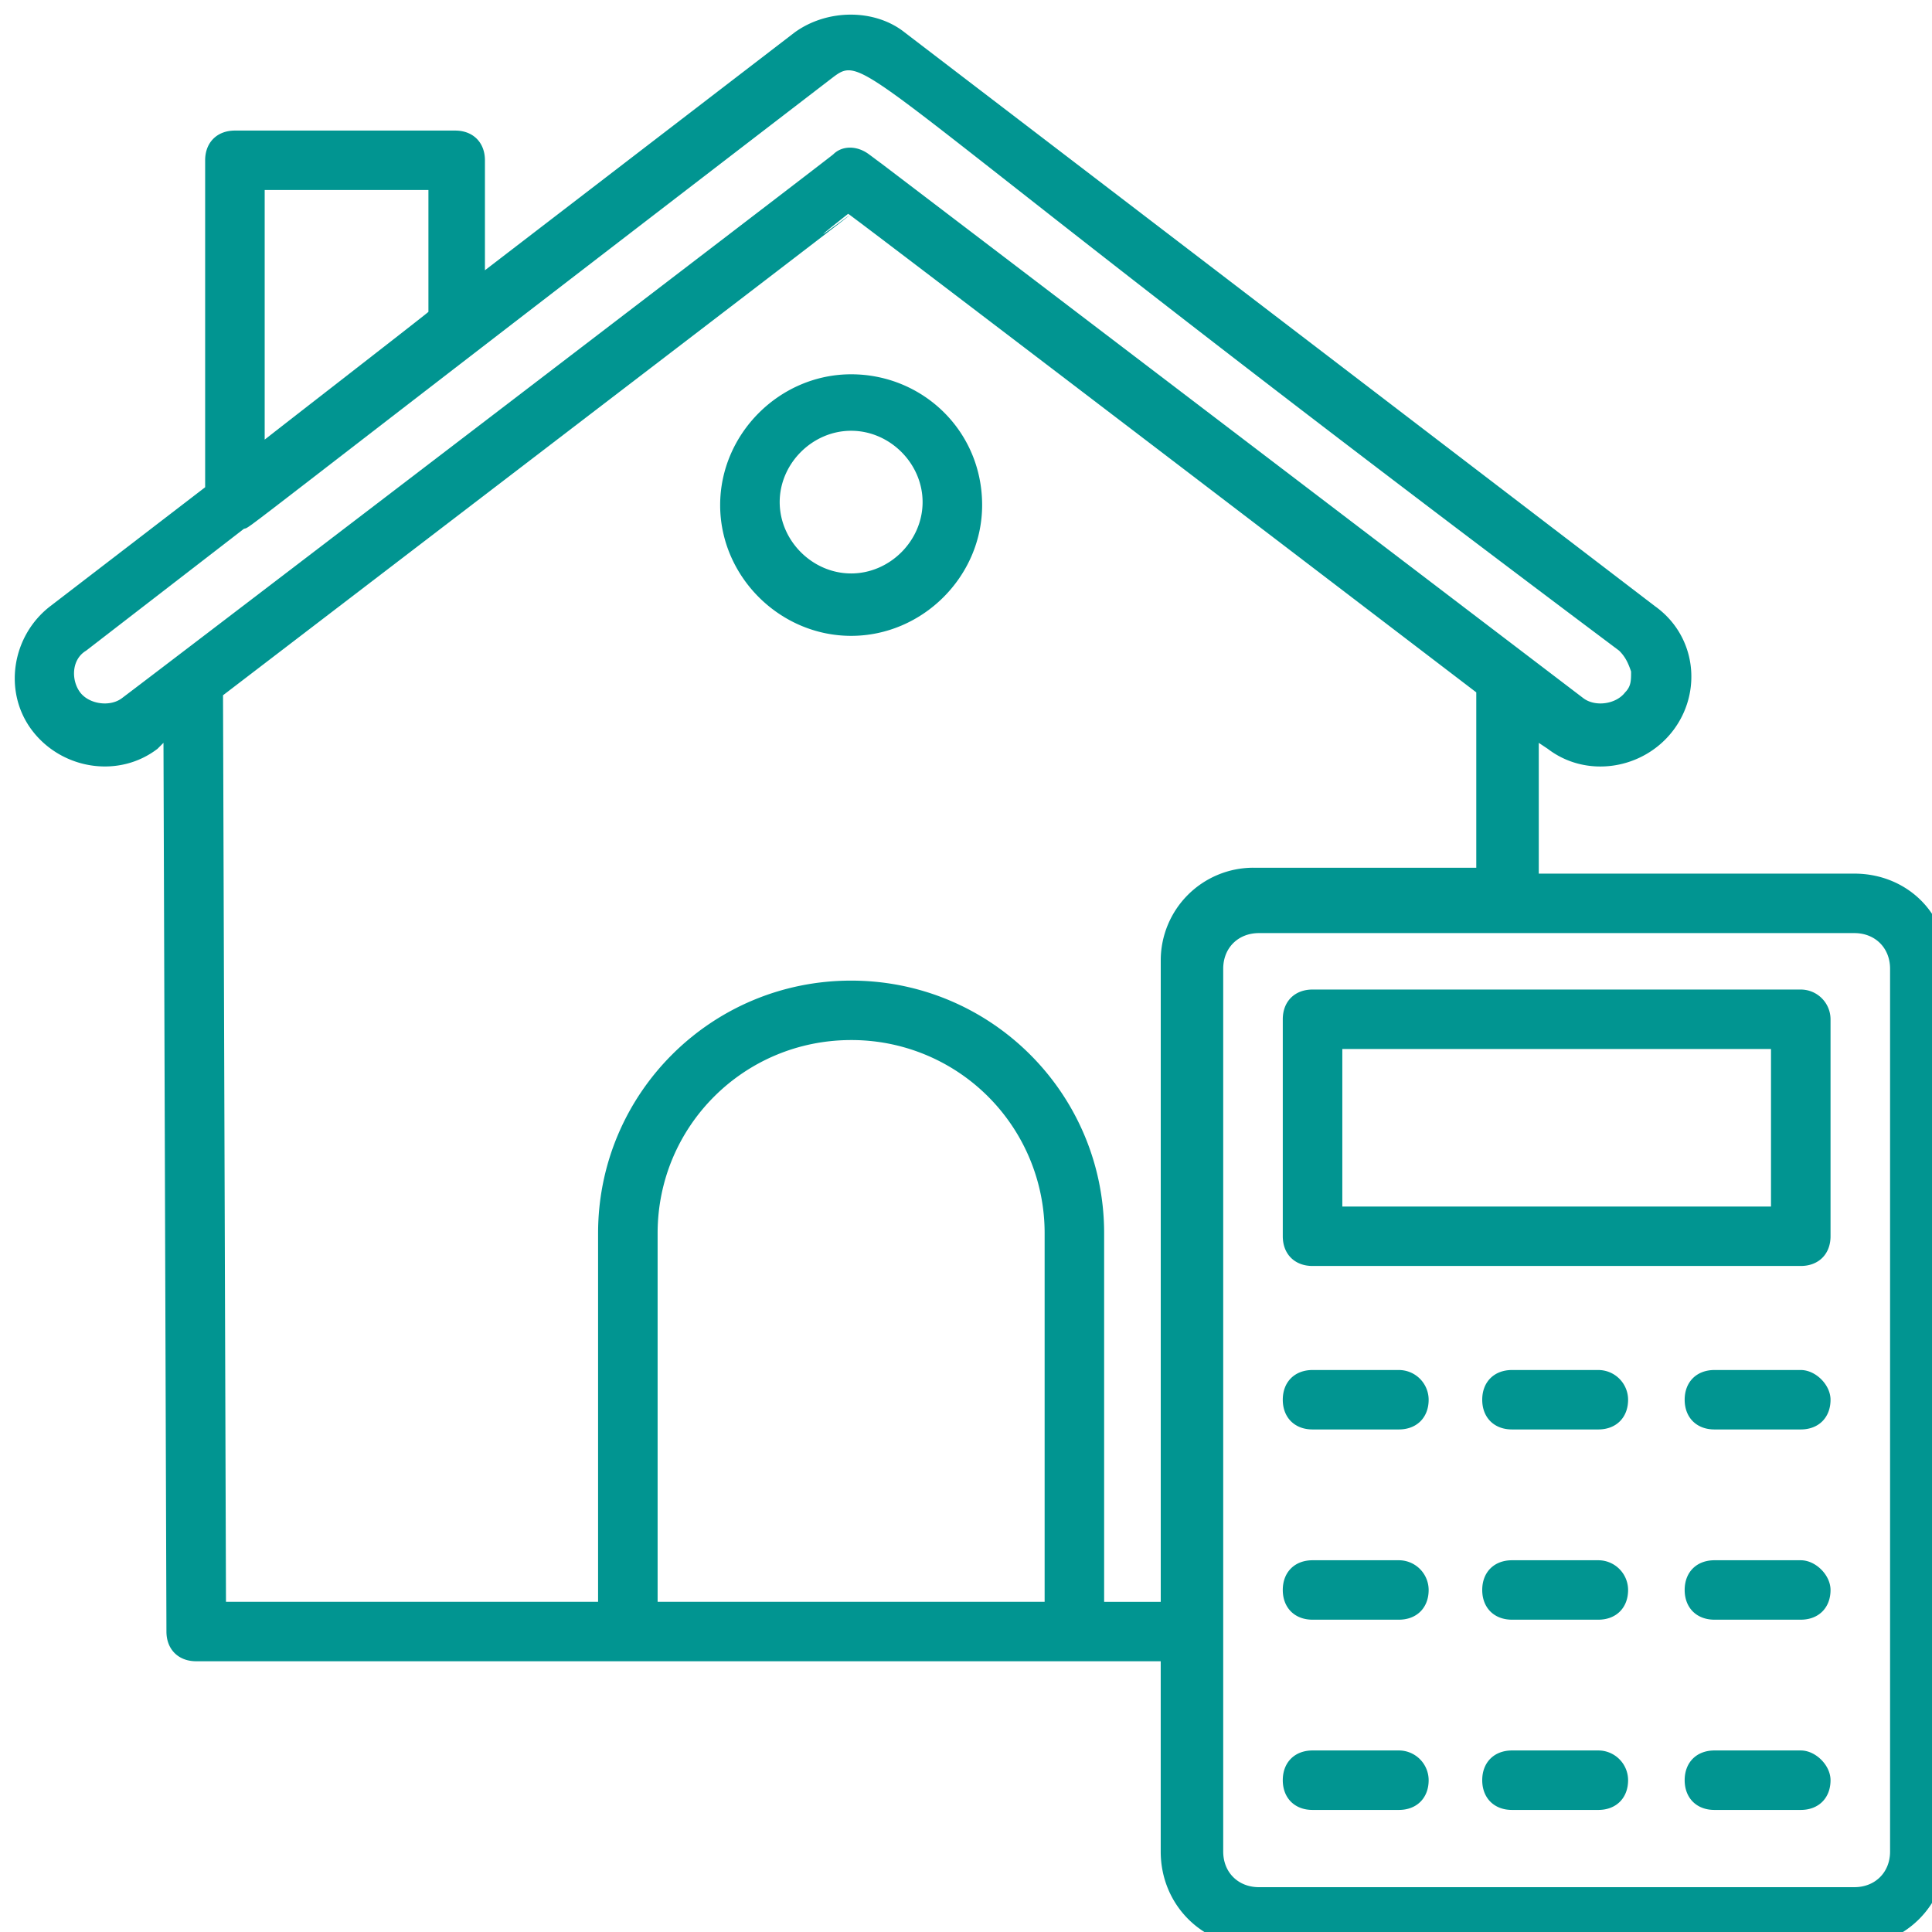
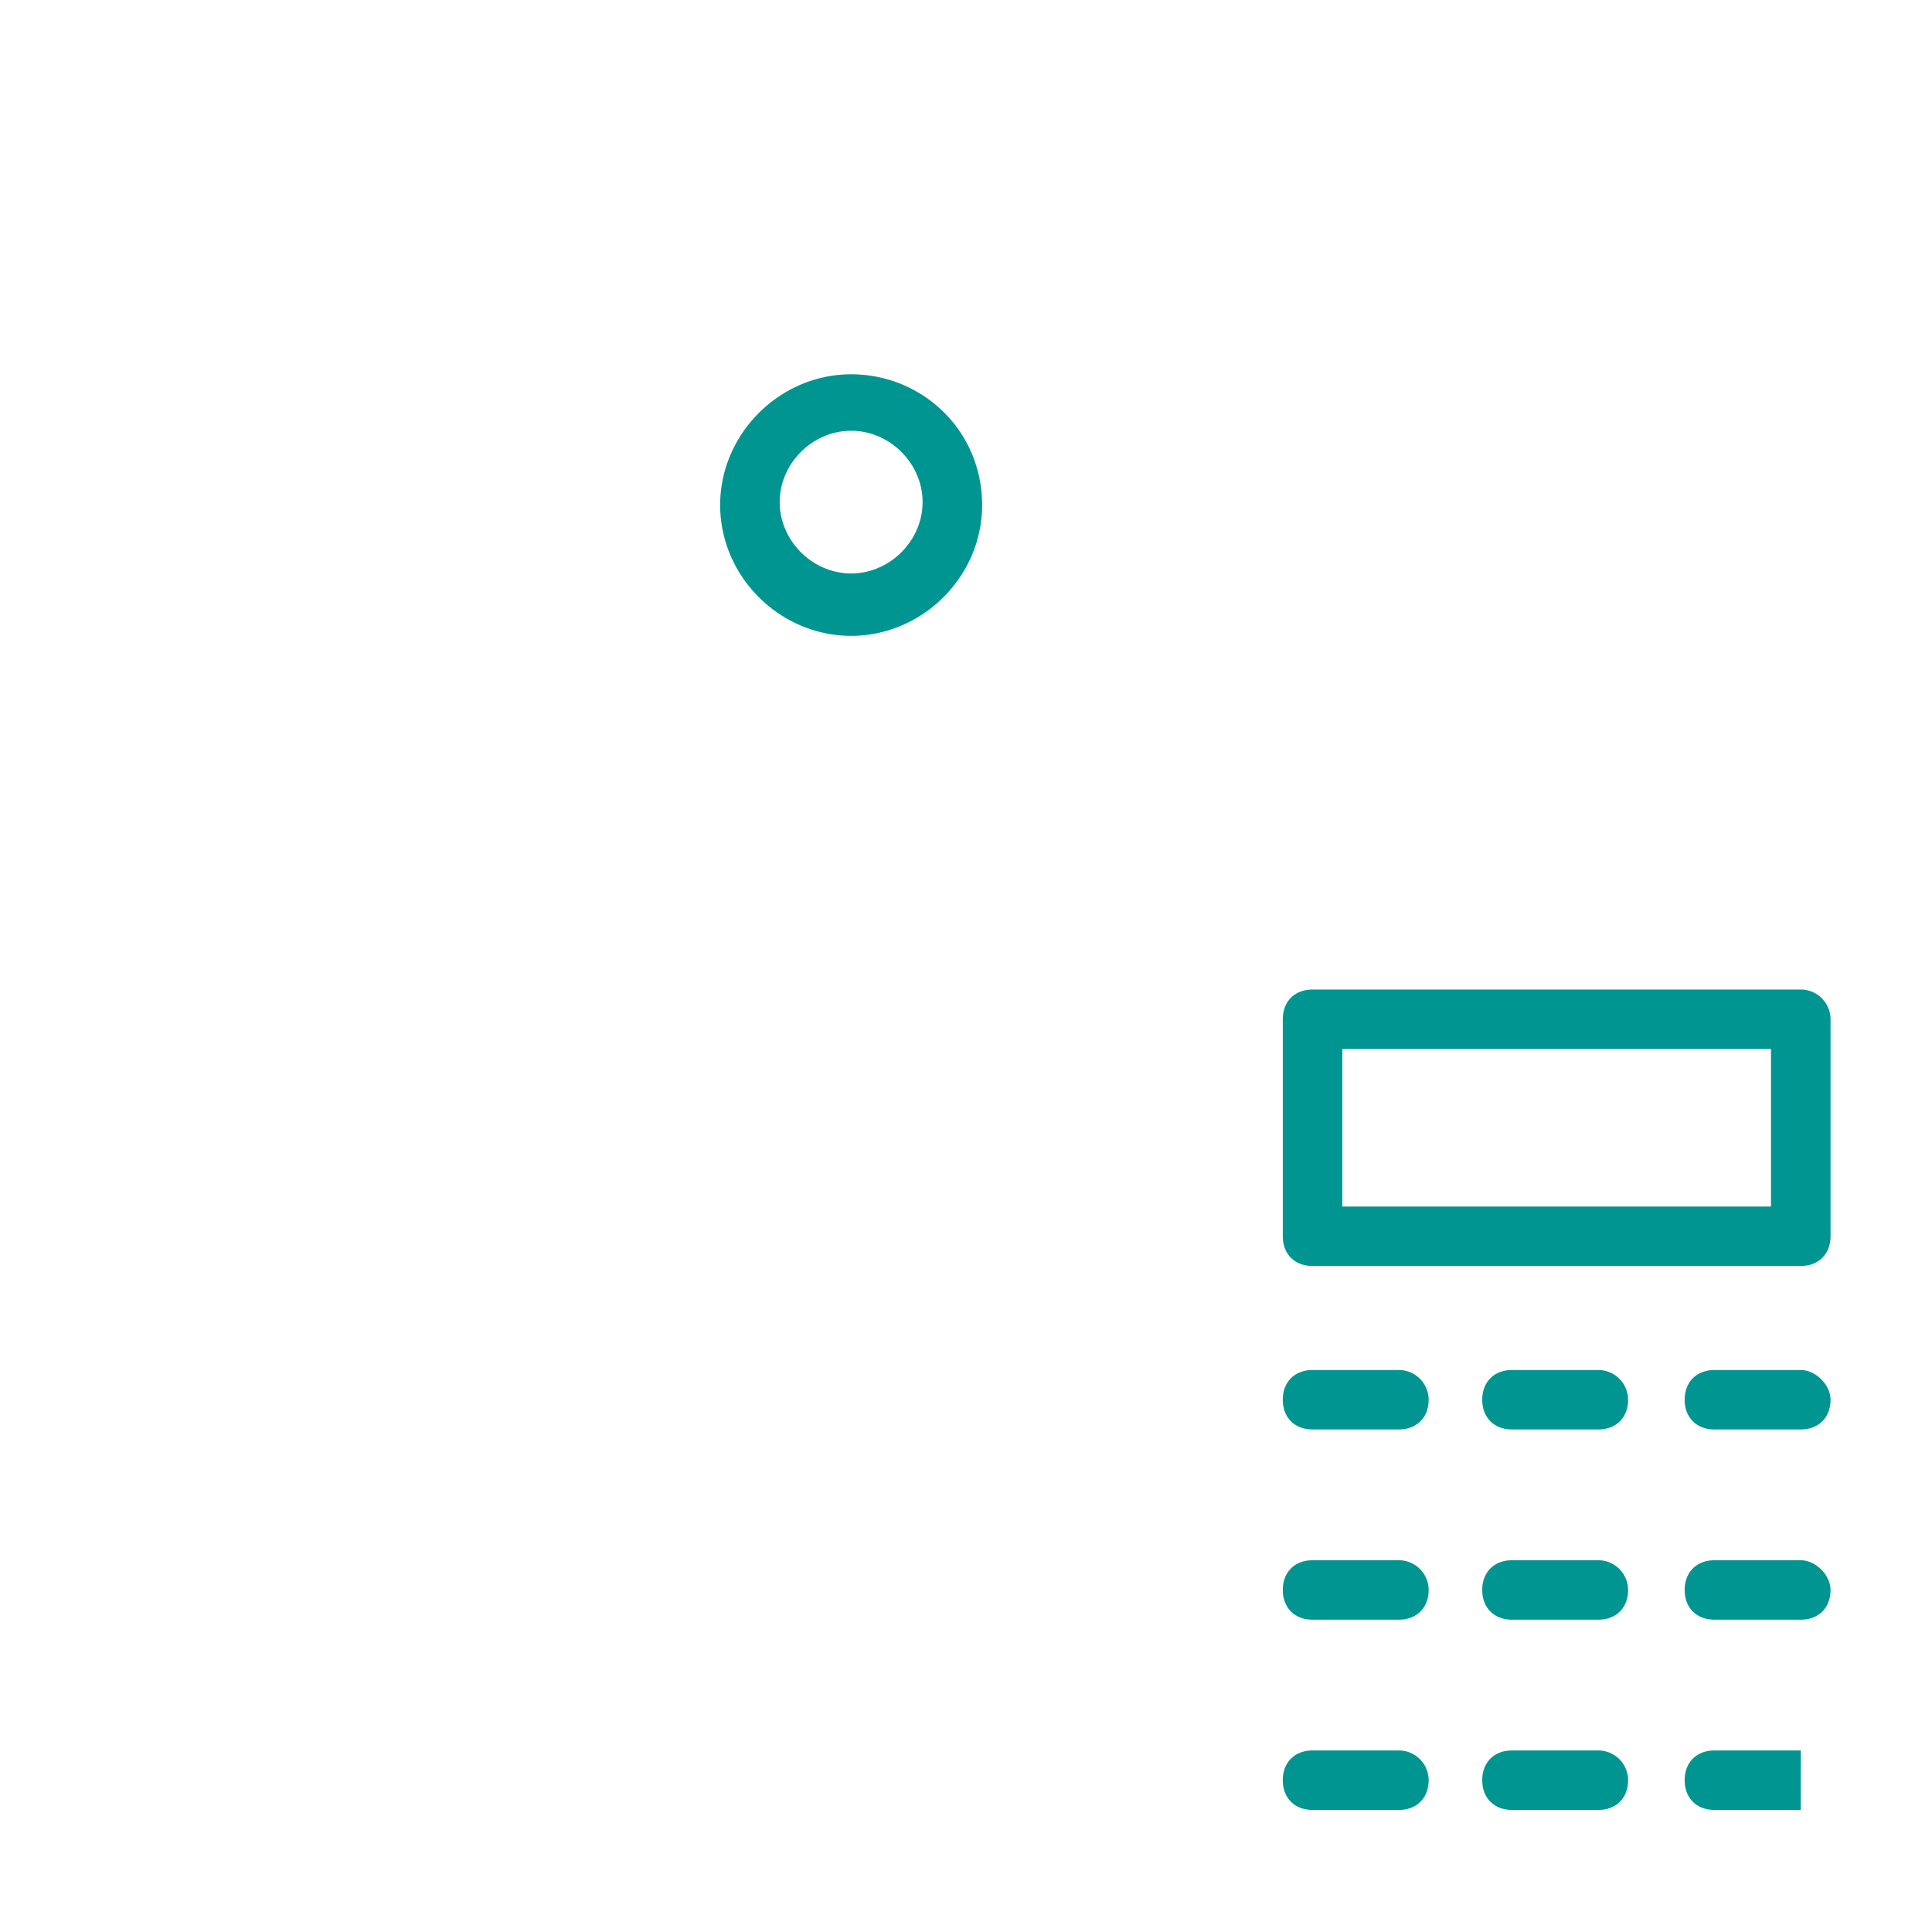
<svg xmlns="http://www.w3.org/2000/svg" width="60" height="60" fill="none">
-   <path d="M57.588 27.131h-9.8V23.07l.278.185c1.202.923 2.958.646 3.883-.554.924-1.2.74-2.954-.555-3.877L28.097 1.008c-.925-.738-2.404-.738-3.42 0L15.06 8.393V4.978c0-.554-.37-.923-.924-.923H7.296c-.555 0-.925.369-.925.923v10.154l-4.807 3.692C.362 19.747.084 21.5 1.009 22.7c.925 1.2 2.681 1.477 3.883.554l.185-.185.092 27.6c0 .554.37.923.925.923h29.953v5.908c0 1.661 1.295 2.954 2.959 2.954h18.49c1.664 0 2.958-1.293 2.958-2.954V30.085c.093-1.661-1.202-2.954-2.866-2.954zM8.22 5.901h5.085v3.784c-.093.093-5.455 4.246-5.085 3.97V5.9zM3.783 21.685c-.37.277-1.017.185-1.295-.184-.277-.37-.277-1.016.185-1.293l4.9-3.784c.277-.093-.924.738 18.305-14.03 1.11-.832.647-.001 24.407 17.814.185.185.277.37.37.647 0 .276 0 .461-.185.646-.278.369-.925.461-1.295.184C18.76-1.484 29.3 6.547 26.987 4.793c-.37-.277-.832-.277-1.109 0-.092.092-20.986 16.062-22.095 16.892zm16.64 28.062V38.3c0-3.323 2.682-6 6.01-6a5.993 5.993 0 0 1 6.009 6v11.446H20.424zm15.625 0H34.29V38.3c0-4.339-3.513-7.846-7.858-7.846s-7.858 3.507-7.858 7.846v11.446H7.018l-.092-28.154C36.602-1.115 22.365 9.778 26.34 6.64c2.034 1.57-7.21-5.538 19.507 14.862v5.446h-6.934a2.878 2.878 0 0 0-2.865 2.861v19.939zm22.65 7.754c0 .646-.463 1.107-1.11 1.107h-18.49c-.647 0-1.11-.461-1.11-1.107V30.085c0-.646.463-1.107 1.11-1.107h18.49c.647 0 1.11.461 1.11 1.107v27.416z" fill="#019591" />
-   <path d="M55.924 30.731H40.762c-.554 0-.924.37-.924.923v6.739c0 .554.37.923.924.923h15.162c.555 0 .925-.37.925-.923v-6.739a.926.926 0 0 0-.925-.923zM55 37.47H41.687v-4.892H55v4.892zm-11.557 5.077h-2.68c-.555 0-.925.37-.925.923 0 .554.37.923.924.923h2.681c.555 0 .925-.37.925-.923a.926.926 0 0 0-.925-.923zm6.194 0h-2.68c-.555 0-.925.37-.925.923 0 .554.37.923.924.923h2.681c.555 0 .925-.37.925-.923a.926.926 0 0 0-.925-.923zm6.288 0h-2.681c-.555 0-.925.37-.925.923 0 .554.37.923.924.923h2.681c.555 0 .925-.37.925-.923 0-.462-.462-.923-.924-.923zm-12.482 5.908h-2.68c-.555 0-.925.369-.925.923 0 .553.37.923.924.923h2.681c.555 0 .925-.37.925-.923a.926.926 0 0 0-.925-.923zm6.194 0h-2.68c-.555 0-.925.369-.925.923 0 .553.37.923.924.923h2.681c.555 0 .925-.37.925-.923a.926.926 0 0 0-.925-.923zm6.288 0h-2.681c-.555 0-.925.369-.925.923 0 .553.37.923.924.923h2.681c.555 0 .925-.37.925-.923 0-.462-.462-.923-.924-.923zm-12.482 5.907h-2.68c-.555 0-.925.37-.925.923 0 .554.37.924.924.924h2.681c.555 0 .925-.37.925-.924a.926.926 0 0 0-.925-.923zm6.194 0h-2.68c-.555 0-.925.37-.925.923 0 .554.37.924.924.924h2.681c.555 0 .925-.37.925-.924a.926.926 0 0 0-.925-.923zm6.288 0h-2.681c-.555 0-.925.37-.925.923 0 .554.37.924.924.924h2.681c.555 0 .925-.37.925-.924 0-.461-.462-.923-.924-.923zM26.433 11.624c-2.219 0-4.068 1.846-4.068 4.062 0 2.215 1.85 4.061 4.068 4.061 2.219 0 4.068-1.846 4.068-4.061 0-2.308-1.85-4.062-4.068-4.062zm0 6.185c-1.202 0-2.219-1.016-2.219-2.216 0-1.2 1.017-2.215 2.219-2.215s2.219 1.015 2.219 2.215-1.017 2.216-2.219 2.216z" fill="#019591" />
+   <path d="M55.924 30.731H40.762c-.554 0-.924.37-.924.923v6.739c0 .554.37.923.924.923h15.162c.555 0 .925-.37.925-.923v-6.739a.926.926 0 0 0-.925-.923zM55 37.47H41.687v-4.892H55v4.892zm-11.557 5.077h-2.68c-.555 0-.925.37-.925.923 0 .554.37.923.924.923h2.681c.555 0 .925-.37.925-.923a.926.926 0 0 0-.925-.923zm6.194 0h-2.68c-.555 0-.925.37-.925.923 0 .554.37.923.924.923h2.681c.555 0 .925-.37.925-.923a.926.926 0 0 0-.925-.923zm6.288 0h-2.681c-.555 0-.925.37-.925.923 0 .554.37.923.924.923h2.681c.555 0 .925-.37.925-.923 0-.462-.462-.923-.924-.923zm-12.482 5.908h-2.68c-.555 0-.925.369-.925.923 0 .553.37.923.924.923h2.681c.555 0 .925-.37.925-.923a.926.926 0 0 0-.925-.923zm6.194 0h-2.68c-.555 0-.925.369-.925.923 0 .553.37.923.924.923h2.681c.555 0 .925-.37.925-.923a.926.926 0 0 0-.925-.923zm6.288 0h-2.681c-.555 0-.925.369-.925.923 0 .553.37.923.924.923h2.681c.555 0 .925-.37.925-.923 0-.462-.462-.923-.924-.923zm-12.482 5.907h-2.68c-.555 0-.925.37-.925.923 0 .554.37.924.924.924h2.681c.555 0 .925-.37.925-.924a.926.926 0 0 0-.925-.923zm6.194 0h-2.68c-.555 0-.925.37-.925.923 0 .554.37.924.924.924h2.681c.555 0 .925-.37.925-.924a.926.926 0 0 0-.925-.923zm6.288 0h-2.681c-.555 0-.925.37-.925.923 0 .554.37.924.924.924h2.681zM26.433 11.624c-2.219 0-4.068 1.846-4.068 4.062 0 2.215 1.85 4.061 4.068 4.061 2.219 0 4.068-1.846 4.068-4.061 0-2.308-1.85-4.062-4.068-4.062zm0 6.185c-1.202 0-2.219-1.016-2.219-2.216 0-1.2 1.017-2.215 2.219-2.215s2.219 1.015 2.219 2.215-1.017 2.216-2.219 2.216z" fill="#019591" />
</svg>